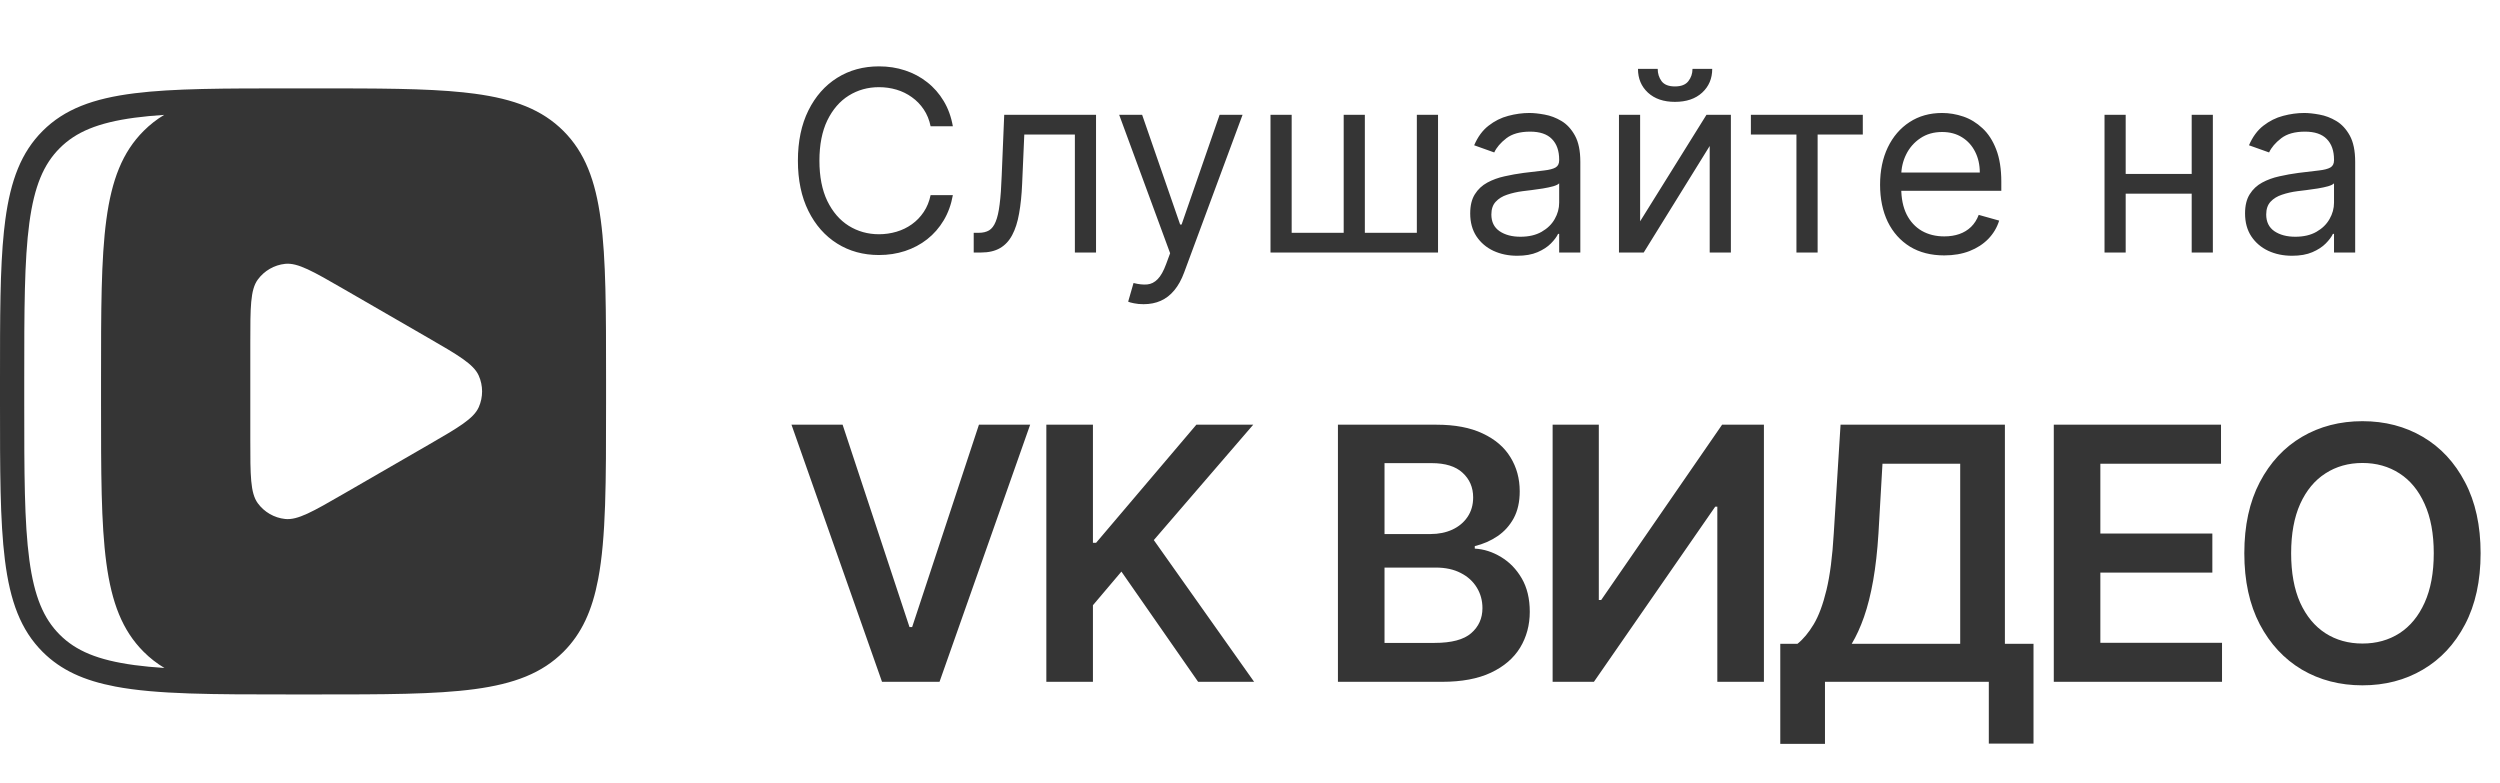
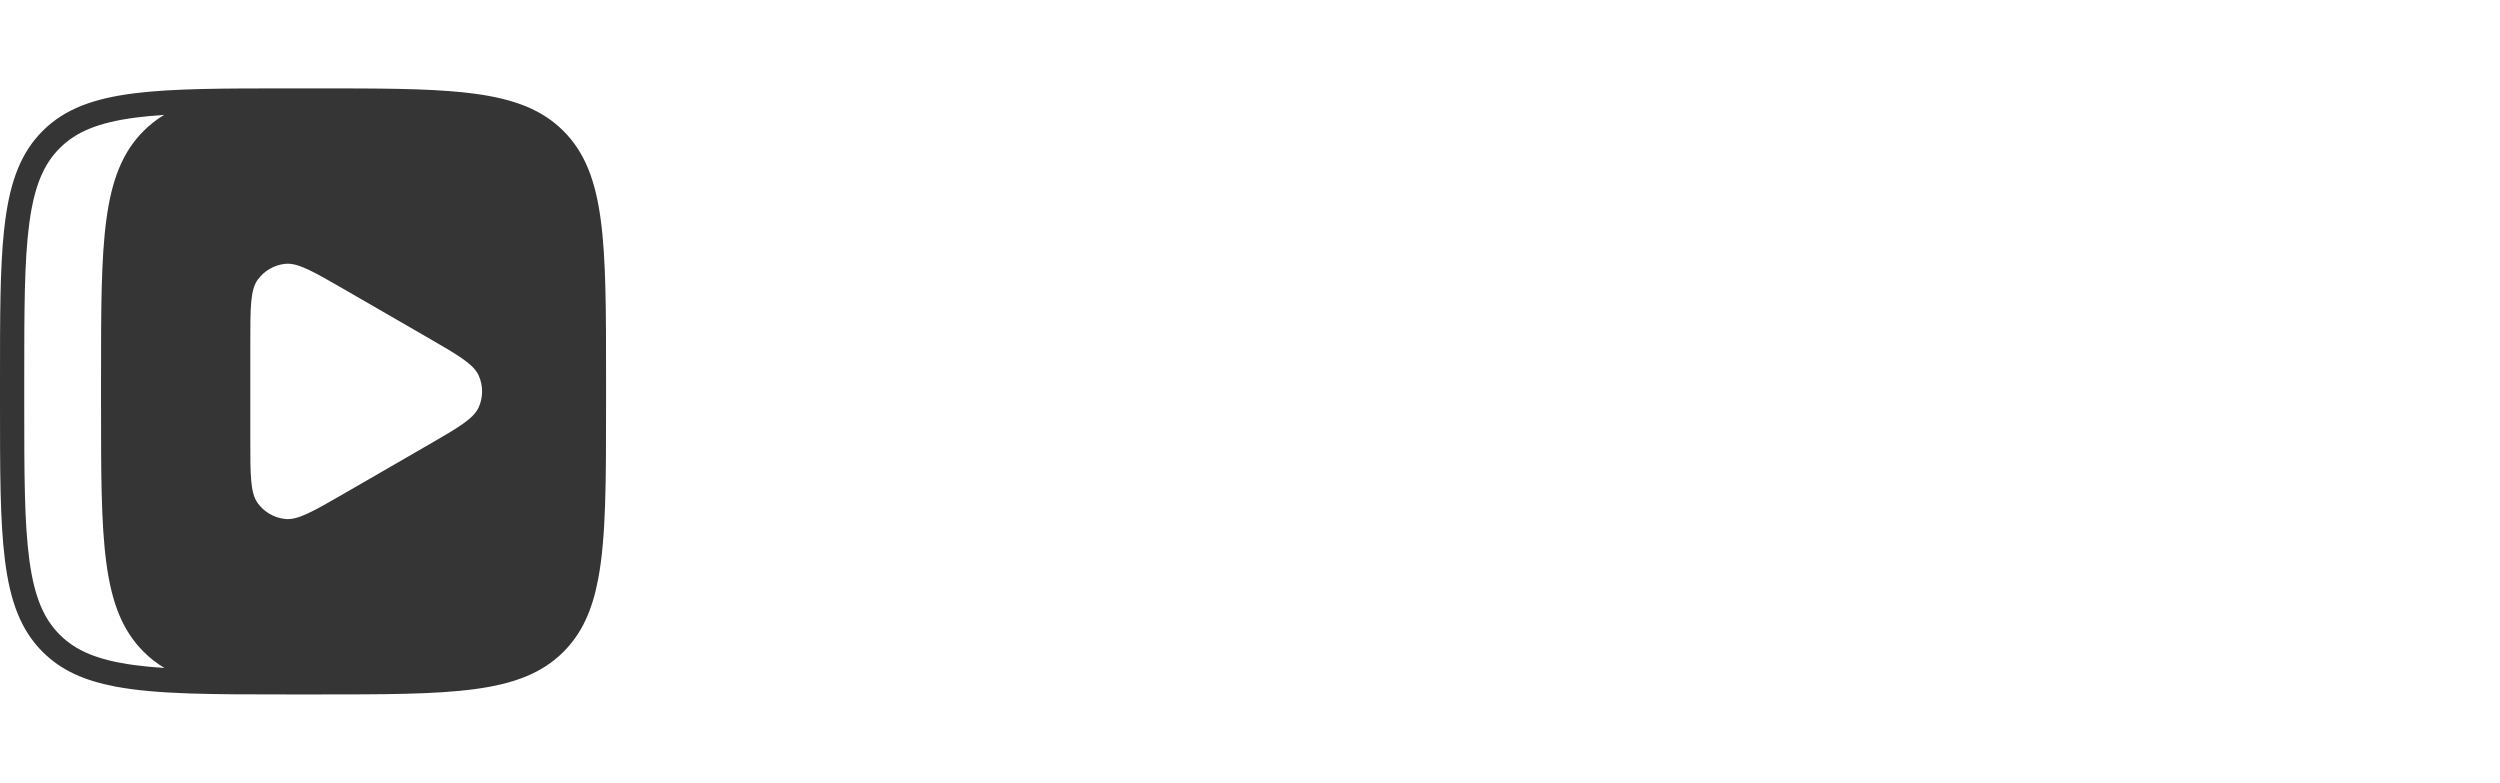
<svg xmlns="http://www.w3.org/2000/svg" width="99" height="31" viewBox="0 0 99 31" fill="none">
  <path fill-rule="evenodd" clip-rule="evenodd" d="M23.789 8.7C23.578 7.131 23.156 6.031 22.313 5.187C21.469 4.344 20.369 3.922 18.8 3.711C18.653 3.691 18.502 3.673 18.347 3.657C16.844 3.5 14.941 3.5 12.48 3.5H11.52C8.877 3.5 6.878 3.5 5.327 3.694C3.69 3.899 2.553 4.321 1.687 5.187C0.844 6.031 0.422 7.131 0.211 8.7C0.191 8.847 0.173 8.998 0.157 9.153C0 10.656 0 12.559 0 15.02V15.98C0 18.623 0 20.622 0.194 22.173C0.399 23.809 0.821 24.947 1.687 25.813C2.412 26.538 3.327 26.951 4.566 27.187C6.21 27.5 8.423 27.5 11.52 27.5H12.48C15.196 27.5 17.232 27.5 18.8 27.289C20.369 27.078 21.469 26.656 22.313 25.813C23.038 25.088 23.451 24.173 23.687 22.934C24 21.29 24 19.077 24 15.98V15.02C24 12.304 24 10.268 23.789 8.7ZM10.207 11.074C9.912 11.478 9.912 12.178 9.912 13.58V17.42C9.912 18.819 9.912 19.52 10.207 19.926C10.464 20.278 10.858 20.506 11.292 20.552C11.789 20.605 12.391 20.257 13.596 19.562L16.967 17.615C18.157 16.927 18.755 16.581 18.958 16.126C19.135 15.728 19.135 15.272 18.958 14.874C18.754 14.418 18.149 14.067 16.934 13.366L13.61 11.446C12.396 10.746 11.789 10.395 11.292 10.448C10.858 10.494 10.464 10.722 10.207 11.074ZM6.512 26.452C6.086 26.424 5.693 26.387 5.328 26.338C3.866 26.141 3.001 25.77 2.366 25.134C1.73 24.499 1.359 23.634 1.162 22.172C0.962 20.683 0.96 18.722 0.96 15.98V15.02C0.96 12.278 0.962 10.317 1.162 8.828C1.359 7.366 1.73 6.501 2.366 5.866C3.001 5.23 3.866 4.859 5.328 4.662C5.69 4.614 6.079 4.577 6.501 4.549C6.204 4.728 5.935 4.938 5.688 5.185C4.001 6.872 4.001 9.586 4.001 15.018V15.978C4.001 21.409 4.001 24.123 5.688 25.81C5.937 26.06 6.211 26.272 6.512 26.452Z" fill="#353535" />
-   <path d="M37.733 5H36.852C36.8 4.747 36.709 4.524 36.579 4.332C36.451 4.141 36.295 3.98 36.11 3.849C35.928 3.717 35.725 3.617 35.503 3.551C35.28 3.485 35.048 3.452 34.807 3.452C34.367 3.452 33.968 3.563 33.61 3.786C33.255 4.008 32.972 4.336 32.761 4.769C32.553 5.202 32.449 5.734 32.449 6.364C32.449 6.993 32.553 7.525 32.761 7.958C32.972 8.391 33.255 8.719 33.61 8.942C33.968 9.164 34.367 9.276 34.807 9.276C35.048 9.276 35.28 9.242 35.503 9.176C35.725 9.11 35.928 9.012 36.11 8.881C36.295 8.749 36.451 8.587 36.579 8.395C36.709 8.201 36.8 7.978 36.852 7.727H37.733C37.667 8.099 37.546 8.432 37.371 8.725C37.196 9.019 36.978 9.268 36.717 9.474C36.457 9.678 36.164 9.833 35.84 9.94C35.518 10.046 35.174 10.099 34.807 10.099C34.187 10.099 33.635 9.948 33.152 9.645C32.669 9.342 32.289 8.911 32.012 8.352C31.735 7.794 31.597 7.131 31.597 6.364C31.597 5.597 31.735 4.934 32.012 4.375C32.289 3.816 32.669 3.385 33.152 3.082C33.635 2.779 34.187 2.628 34.807 2.628C35.174 2.628 35.518 2.681 35.84 2.788C36.164 2.894 36.457 3.05 36.717 3.256C36.978 3.46 37.196 3.709 37.371 4.002C37.546 4.293 37.667 4.626 37.733 5ZM38.559 10V9.219H38.758C38.922 9.219 39.058 9.187 39.167 9.123C39.276 9.057 39.363 8.942 39.429 8.778C39.498 8.613 39.55 8.383 39.586 8.089C39.624 7.794 39.651 7.417 39.667 6.96L39.767 4.545H43.403V10H42.565V5.327H40.562L40.477 7.273C40.458 7.72 40.418 8.114 40.356 8.455C40.297 8.794 40.206 9.078 40.083 9.308C39.962 9.537 39.801 9.71 39.6 9.826C39.399 9.942 39.147 10 38.844 10H38.559ZM45.285 12.046C45.143 12.046 45.017 12.034 44.905 12.01C44.794 11.989 44.717 11.967 44.675 11.946L44.888 11.207C45.091 11.259 45.271 11.278 45.427 11.264C45.584 11.25 45.722 11.18 45.843 11.055C45.966 10.932 46.078 10.732 46.18 10.454L46.337 10.028L44.319 4.545H45.228L46.734 8.892H46.791L48.297 4.545H49.206L46.89 10.796C46.786 11.077 46.657 11.31 46.503 11.495C46.349 11.682 46.171 11.82 45.967 11.911C45.766 12.001 45.539 12.046 45.285 12.046ZM50.312 4.545H51.15V9.219H53.21V4.545H54.048V9.219H56.107V4.545H56.946V10H50.312V4.545ZM60.081 10.128C59.736 10.128 59.422 10.063 59.14 9.933C58.858 9.8 58.635 9.609 58.469 9.361C58.303 9.11 58.22 8.807 58.22 8.452C58.22 8.139 58.282 7.886 58.405 7.692C58.528 7.495 58.693 7.341 58.899 7.23C59.105 7.119 59.332 7.036 59.58 6.982C59.831 6.925 60.084 6.88 60.337 6.847C60.668 6.804 60.937 6.772 61.143 6.751C61.351 6.727 61.503 6.688 61.597 6.634C61.694 6.579 61.743 6.484 61.743 6.349V6.321C61.743 5.971 61.647 5.698 61.455 5.504C61.266 5.31 60.978 5.213 60.593 5.213C60.192 5.213 59.879 5.301 59.651 5.476C59.424 5.651 59.264 5.838 59.172 6.037L58.377 5.753C58.519 5.421 58.708 5.163 58.945 4.979C59.184 4.792 59.444 4.661 59.726 4.588C60.01 4.512 60.289 4.474 60.564 4.474C60.739 4.474 60.941 4.496 61.168 4.538C61.397 4.579 61.619 4.663 61.832 4.79C62.047 4.918 62.226 5.111 62.368 5.369C62.51 5.627 62.581 5.973 62.581 6.406V10H61.743V9.261H61.7C61.644 9.38 61.549 9.506 61.416 9.641C61.284 9.776 61.107 9.891 60.887 9.986C60.667 10.081 60.398 10.128 60.081 10.128ZM60.209 9.375C60.54 9.375 60.82 9.31 61.047 9.18C61.277 9.049 61.45 8.881 61.566 8.675C61.684 8.469 61.743 8.253 61.743 8.026V7.259C61.708 7.301 61.629 7.34 61.509 7.376C61.39 7.409 61.253 7.438 61.097 7.464C60.943 7.488 60.793 7.509 60.646 7.528C60.501 7.545 60.384 7.559 60.294 7.571C60.076 7.599 59.873 7.646 59.683 7.71C59.496 7.771 59.345 7.865 59.229 7.99C59.115 8.113 59.058 8.281 59.058 8.494C59.058 8.786 59.166 9.006 59.382 9.155C59.599 9.302 59.875 9.375 60.209 9.375ZM64.949 8.764L67.577 4.545H68.543V10H67.704V5.781L65.091 10H64.111V4.545H64.949V8.764ZM67.023 2.727H67.804C67.804 3.111 67.671 3.424 67.406 3.668C67.141 3.912 66.781 4.034 66.327 4.034C65.879 4.034 65.523 3.912 65.258 3.668C64.995 3.424 64.864 3.111 64.864 2.727H65.645C65.645 2.912 65.696 3.074 65.798 3.214C65.902 3.353 66.078 3.423 66.327 3.423C66.575 3.423 66.753 3.353 66.859 3.214C66.968 3.074 67.023 2.912 67.023 2.727ZM69.335 5.327V4.545H73.767V5.327H71.978V10H71.139V5.327H69.335ZM76.993 10.114C76.468 10.114 76.014 9.998 75.633 9.766C75.255 9.531 74.962 9.205 74.756 8.786C74.553 8.364 74.451 7.874 74.451 7.315C74.451 6.757 74.553 6.264 74.756 5.838C74.962 5.41 75.249 5.076 75.616 4.837C75.985 4.595 76.416 4.474 76.908 4.474C77.192 4.474 77.473 4.522 77.75 4.616C78.027 4.711 78.279 4.865 78.506 5.078C78.734 5.289 78.915 5.568 79.049 5.916C79.184 6.264 79.252 6.693 79.252 7.202V7.557H75.047V6.832H78.4C78.4 6.525 78.338 6.25 78.215 6.009C78.094 5.767 77.921 5.576 77.697 5.437C77.474 5.297 77.211 5.227 76.908 5.227C76.574 5.227 76.286 5.31 76.042 5.476C75.8 5.639 75.614 5.852 75.484 6.115C75.354 6.378 75.289 6.66 75.289 6.96V7.443C75.289 7.855 75.36 8.204 75.502 8.491C75.646 8.775 75.846 8.991 76.102 9.141C76.358 9.287 76.655 9.361 76.993 9.361C77.214 9.361 77.412 9.33 77.59 9.268C77.77 9.205 77.925 9.11 78.055 8.984C78.185 8.857 78.286 8.698 78.357 8.509L79.167 8.736C79.082 9.01 78.938 9.252 78.737 9.46C78.536 9.666 78.287 9.827 77.991 9.943C77.695 10.057 77.363 10.114 76.993 10.114ZM86.99 6.889V7.67H83.978V6.889H86.99ZM84.177 4.545V10H83.339V4.545H84.177ZM87.629 4.545V10H86.791V4.545H87.629ZM90.765 10.128C90.419 10.128 90.105 10.063 89.824 9.933C89.542 9.8 89.318 9.609 89.153 9.361C88.987 9.11 88.904 8.807 88.904 8.452C88.904 8.139 88.966 7.886 89.089 7.692C89.212 7.495 89.376 7.341 89.582 7.23C89.788 7.119 90.015 7.036 90.264 6.982C90.515 6.925 90.767 6.88 91.02 6.847C91.352 6.804 91.621 6.772 91.826 6.751C92.035 6.727 92.186 6.688 92.281 6.634C92.378 6.579 92.427 6.484 92.427 6.349V6.321C92.427 5.971 92.331 5.698 92.139 5.504C91.95 5.31 91.662 5.213 91.276 5.213C90.876 5.213 90.562 5.301 90.335 5.476C90.108 5.651 89.948 5.838 89.856 6.037L89.06 5.753C89.202 5.421 89.392 5.163 89.628 4.979C89.868 4.792 90.128 4.661 90.41 4.588C90.694 4.512 90.973 4.474 91.248 4.474C91.423 4.474 91.624 4.496 91.851 4.538C92.081 4.579 92.302 4.663 92.515 4.79C92.731 4.918 92.91 5.111 93.052 5.369C93.194 5.627 93.265 5.973 93.265 6.406V10H92.427V9.261H92.384C92.327 9.38 92.233 9.506 92.1 9.641C91.967 9.776 91.791 9.891 91.571 9.986C91.351 10.081 91.082 10.128 90.765 10.128ZM90.893 9.375C91.224 9.375 91.503 9.31 91.731 9.18C91.96 9.049 92.133 8.881 92.249 8.675C92.368 8.469 92.427 8.253 92.427 8.026V7.259C92.391 7.301 92.313 7.34 92.192 7.376C92.074 7.409 91.937 7.438 91.78 7.464C91.626 7.488 91.476 7.509 91.329 7.528C91.185 7.545 91.068 7.559 90.978 7.571C90.76 7.599 90.556 7.646 90.367 7.71C90.18 7.771 90.028 7.865 89.912 7.99C89.799 8.113 89.742 8.281 89.742 8.494C89.742 8.786 89.85 9.006 90.065 9.155C90.283 9.302 90.559 9.375 90.893 9.375Z" fill="#353535" />
-   <path d="M33.367 16.818L36.016 24.832H36.121L38.766 16.818H40.794L37.205 27H34.928L31.343 16.818H33.367ZM41.435 27V16.818H43.28V21.496H43.404L47.376 16.818H49.628L45.691 21.387L49.663 27H47.446L44.408 22.635L43.28 23.967V27H41.435ZM52.982 27V16.818H56.88C57.616 16.818 58.227 16.934 58.715 17.166C59.205 17.395 59.571 17.708 59.813 18.106C60.059 18.504 60.181 18.954 60.181 19.458C60.181 19.872 60.102 20.227 59.943 20.522C59.783 20.814 59.57 21.051 59.301 21.233C59.033 21.415 58.733 21.546 58.401 21.626V21.725C58.763 21.745 59.109 21.856 59.441 22.058C59.775 22.257 60.049 22.539 60.261 22.903C60.473 23.268 60.579 23.709 60.579 24.226C60.579 24.753 60.451 25.227 60.196 25.648C59.941 26.065 59.556 26.395 59.043 26.637C58.529 26.879 57.883 27 57.104 27H52.982ZM54.827 25.459H56.81C57.48 25.459 57.962 25.331 58.257 25.076C58.556 24.817 58.705 24.486 58.705 24.082C58.705 23.78 58.63 23.508 58.481 23.266C58.332 23.021 58.12 22.829 57.845 22.69C57.569 22.547 57.241 22.476 56.86 22.476H54.827V25.459ZM54.827 21.148H56.651C56.97 21.148 57.256 21.09 57.511 20.974C57.767 20.855 57.967 20.688 58.113 20.472C58.262 20.254 58.337 19.995 58.337 19.697C58.337 19.302 58.198 18.977 57.919 18.722C57.644 18.467 57.235 18.34 56.691 18.34H54.827V21.148ZM61.484 16.818H63.313V23.759H63.408L68.195 16.818H69.851V27H68.006V20.065H67.922L63.119 27H61.484V16.818ZM70.499 29.456V25.494H71.18C71.409 25.311 71.623 25.055 71.822 24.723C72.021 24.392 72.19 23.938 72.329 23.361C72.468 22.784 72.564 22.038 72.617 21.124L72.886 16.818H79.394V25.494H80.527V29.446H78.757V27H72.269V29.456H70.499ZM73.328 25.494H77.624V18.364H74.546L74.387 21.124C74.344 21.816 74.274 22.436 74.178 22.983C74.082 23.53 73.961 24.012 73.815 24.43C73.669 24.844 73.507 25.199 73.328 25.494ZM81.33 27V16.818H87.952V18.364H83.174V21.129H87.609V22.675H83.174V25.454H87.992V27H81.33ZM98.232 21.909C98.232 23.006 98.026 23.946 97.615 24.728C97.207 25.507 96.651 26.104 95.945 26.518C95.242 26.932 94.445 27.139 93.553 27.139C92.662 27.139 91.863 26.932 91.157 26.518C90.454 26.1 89.897 25.502 89.487 24.723C89.079 23.941 88.875 23.003 88.875 21.909C88.875 20.812 89.079 19.874 89.487 19.095C89.897 18.313 90.454 17.715 91.157 17.3C91.863 16.886 92.662 16.679 93.553 16.679C94.445 16.679 95.242 16.886 95.945 17.3C96.651 17.715 97.207 18.313 97.615 19.095C98.026 19.874 98.232 20.812 98.232 21.909ZM96.377 21.909C96.377 21.137 96.256 20.486 96.014 19.955C95.776 19.422 95.444 19.019 95.02 18.747C94.596 18.472 94.107 18.334 93.553 18.334C93 18.334 92.511 18.472 92.087 18.747C91.662 19.019 91.329 19.422 91.087 19.955C90.849 20.486 90.729 21.137 90.729 21.909C90.729 22.681 90.849 23.334 91.087 23.868C91.329 24.398 91.662 24.801 92.087 25.076C92.511 25.348 93 25.484 93.553 25.484C94.107 25.484 94.596 25.348 95.02 25.076C95.444 24.801 95.776 24.398 96.014 23.868C96.256 23.334 96.377 22.681 96.377 21.909Z" fill="#353535" />
</svg>